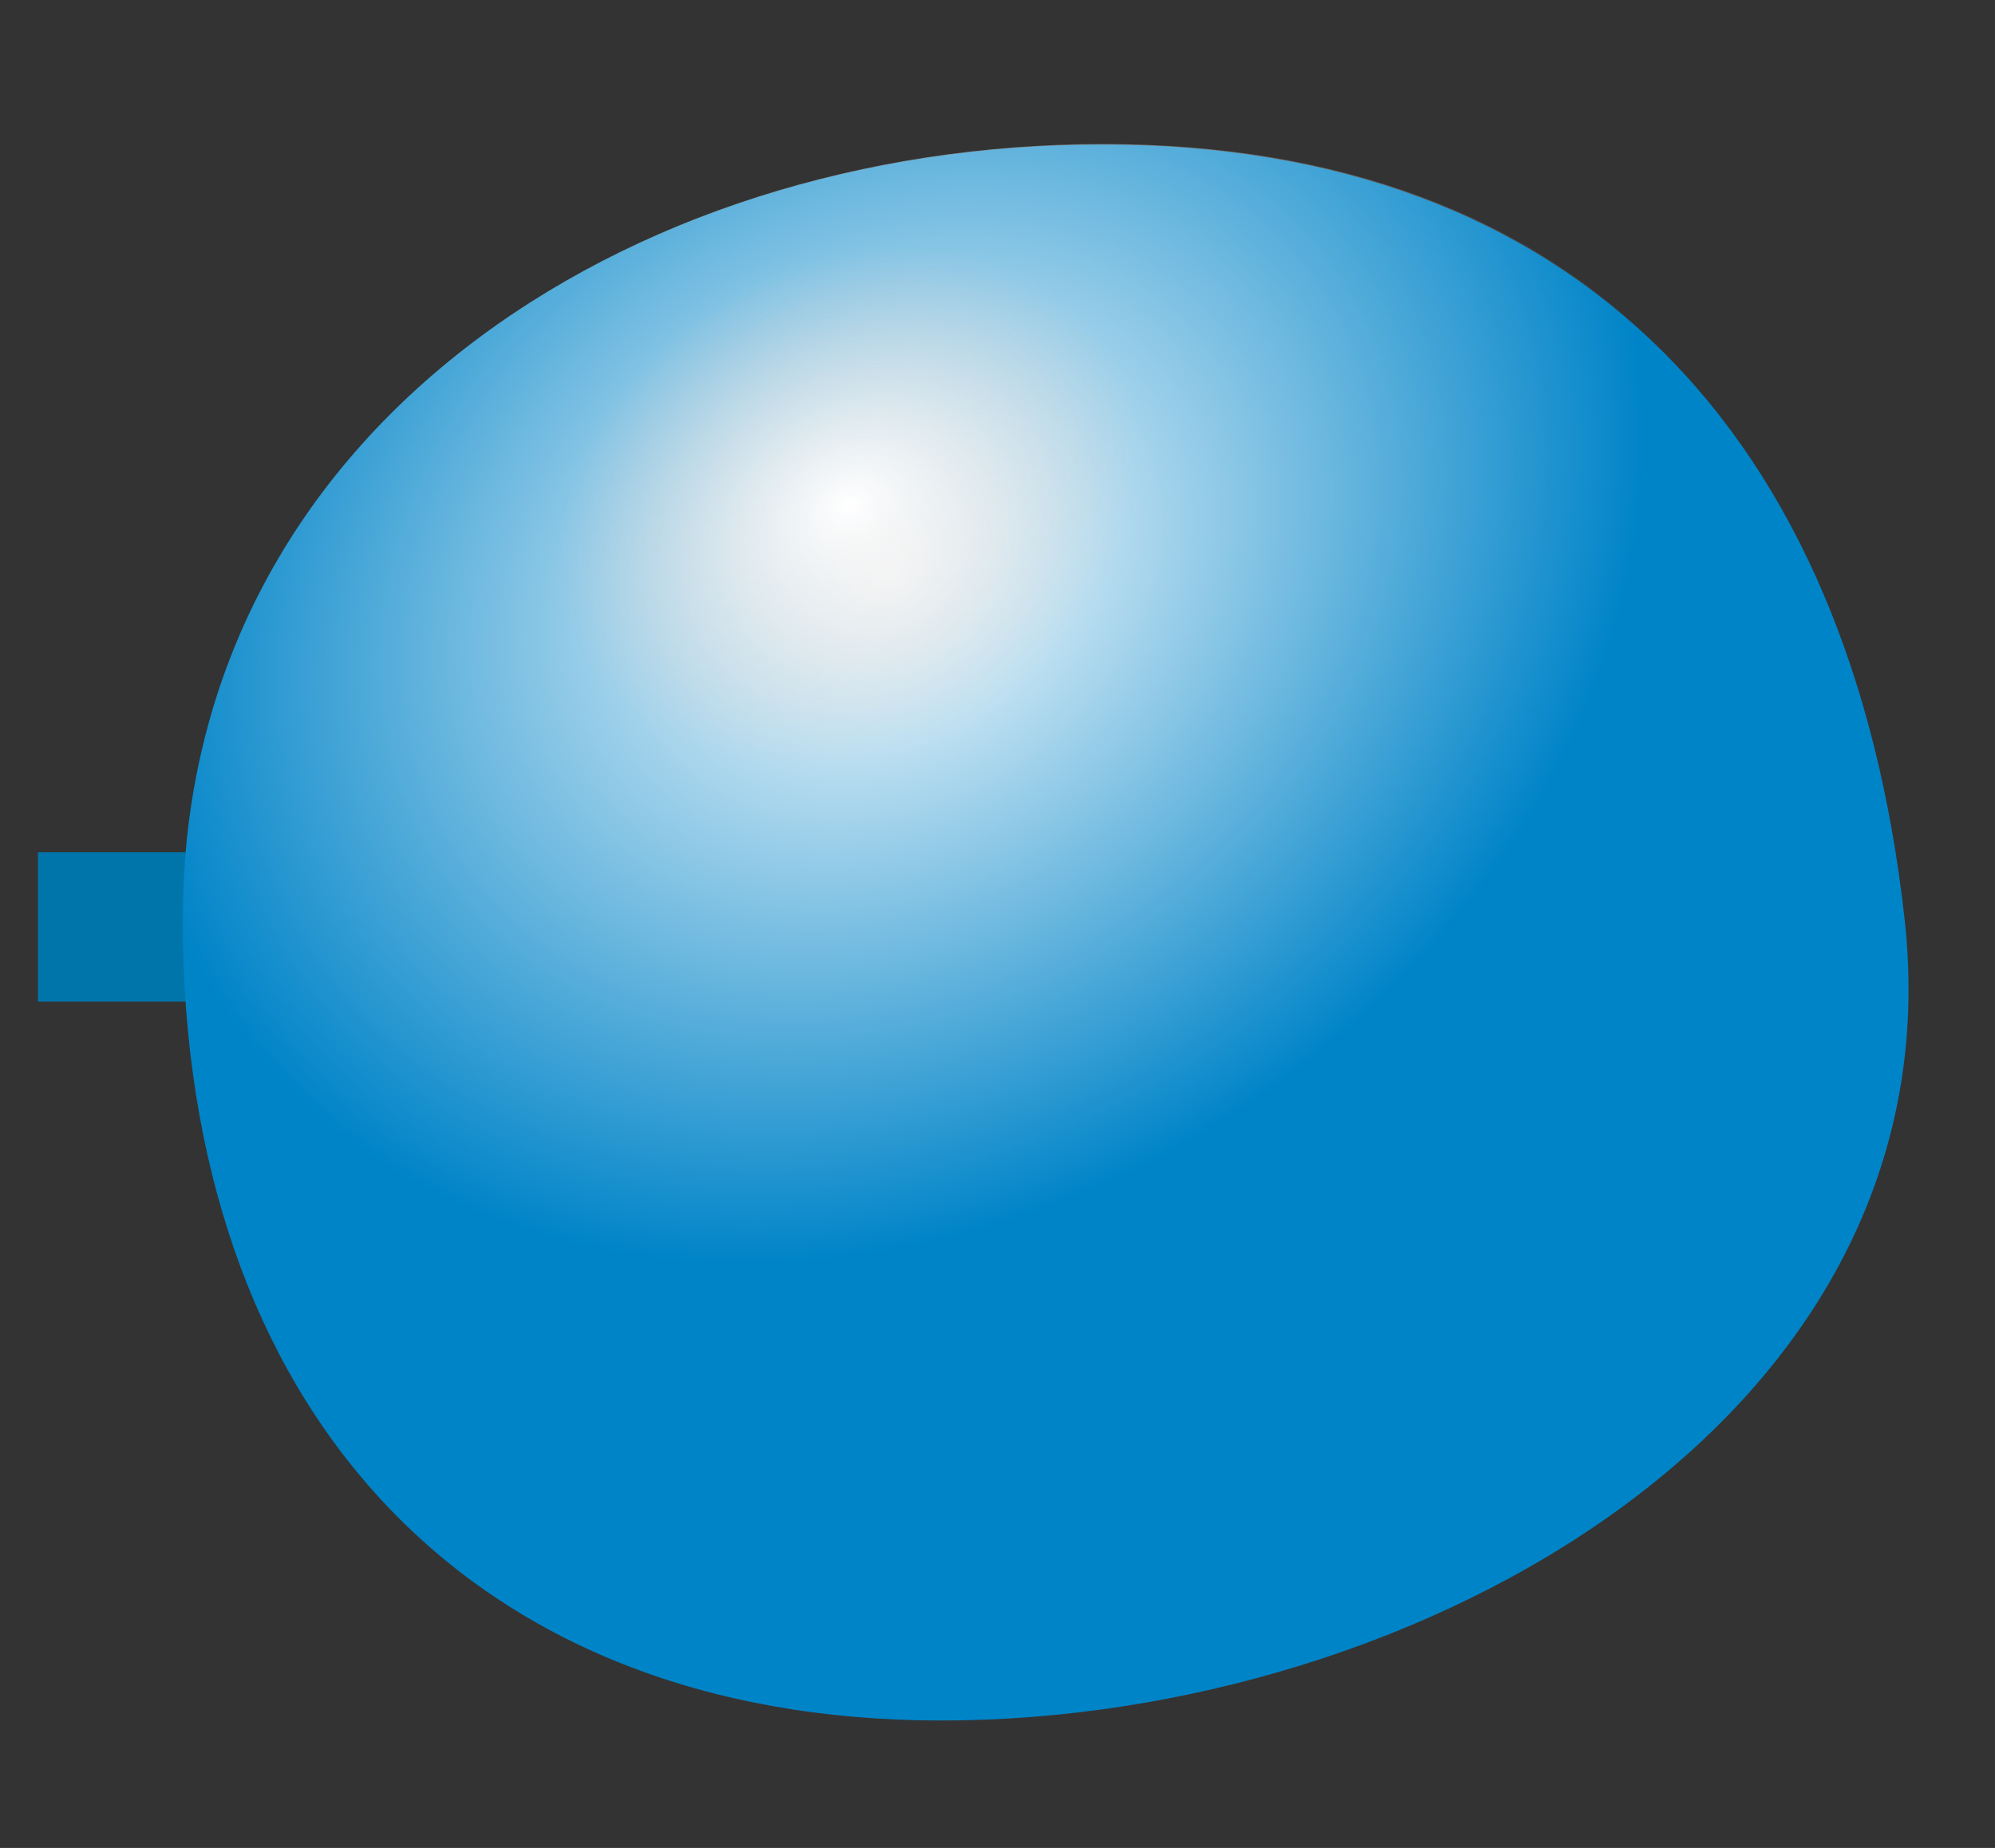
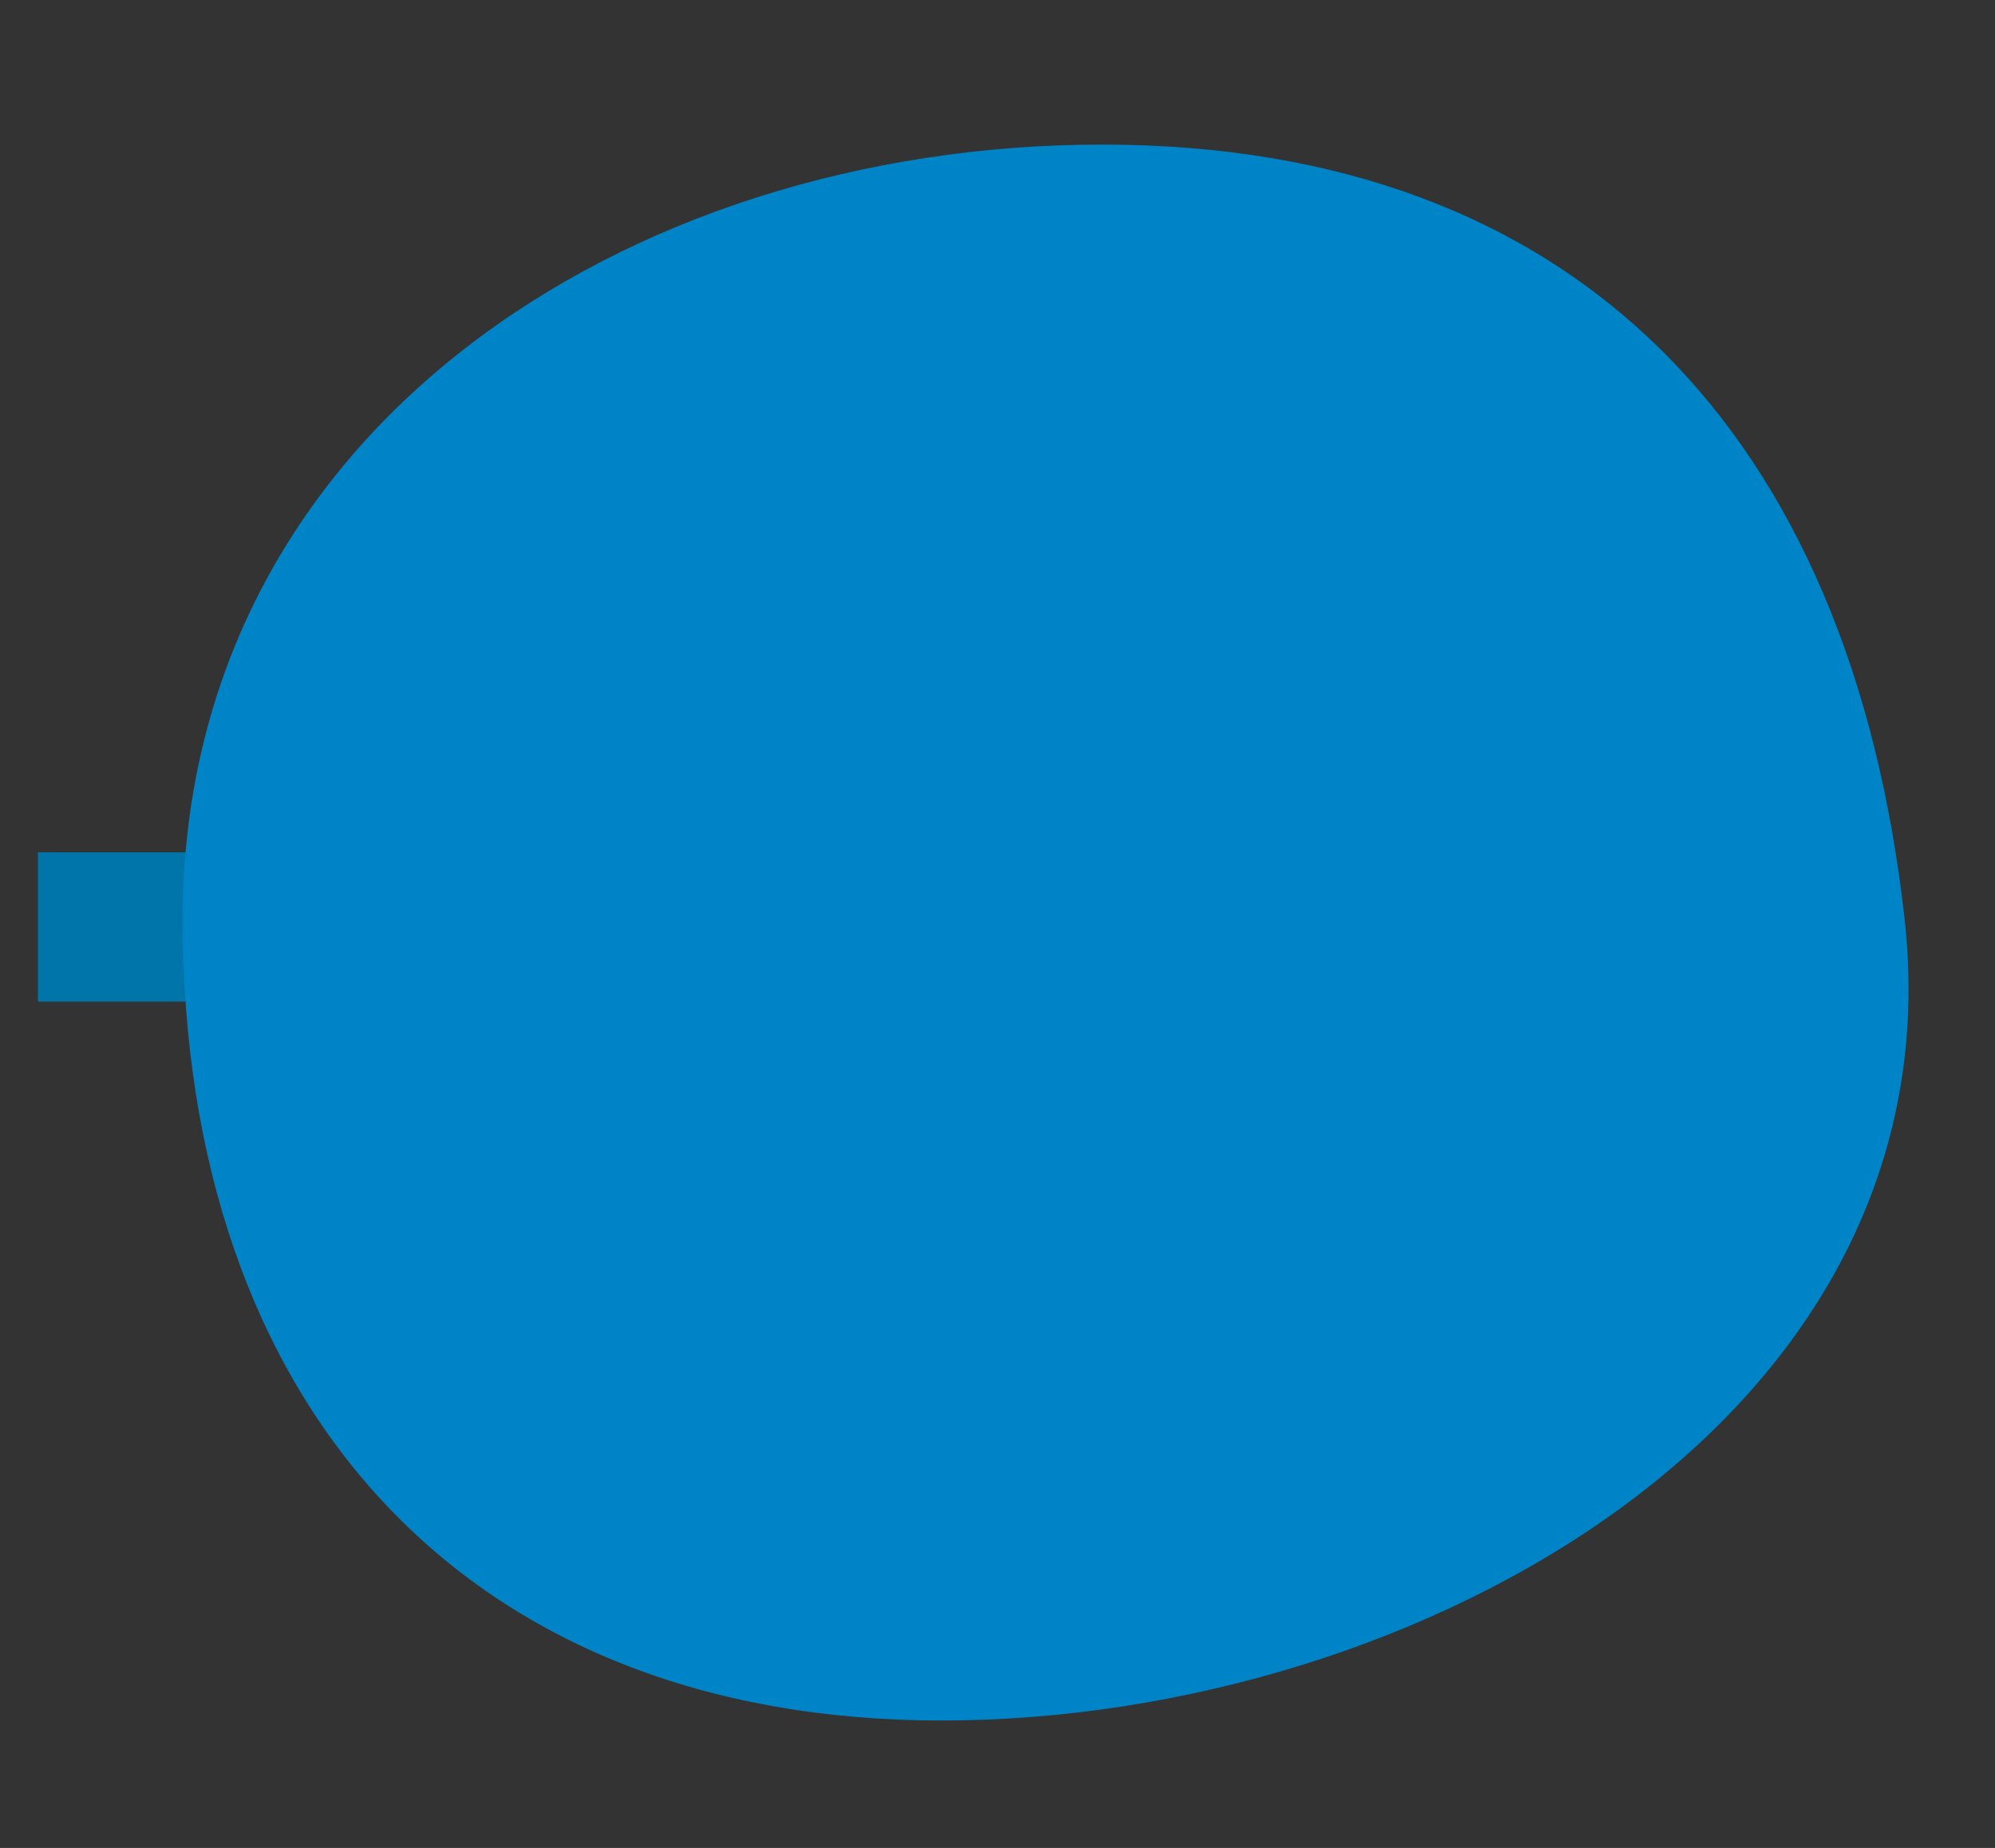
<svg xmlns="http://www.w3.org/2000/svg" xmlns:ns1="http://sodipodi.sourceforge.net/DTD/sodipodi-0.dtd" xmlns:ns2="http://www.inkscape.org/namespaces/inkscape" xmlns:xlink="http://www.w3.org/1999/xlink" width="570.5" height="528.5" version="1.1" id="svg84" ns1:docname="balloon5.svg" ns2:version="1.0.1 (3bc2e813f5, 2020-09-07)">
  <rect width="100%" height="100%" fill="#333333" stroke="none" />
  <ns1:namedview pagecolor="#ffffff" bordercolor="#666666" borderopacity="1" objecttolerance="10" gridtolerance="10" guidetolerance="10" ns2:pageopacity="0" ns2:pageshadow="2" ns2:window-width="640" ns2:window-height="480" id="namedview86" showgrid="false" ns2:current-layer="svg84" ns2:document-rotation="0" />
  <defs id="defs22">
    <linearGradient id="id02">
      <stop offset="0" style="stop-color:white;stop-opacity:1" id="stop2" />
      <stop offset="1" style="stop-color:#cecece;stop-opacity:0" id="stop4" />
    </linearGradient>
    <linearGradient id="id01">
      <stop offset="0" style="stop-color:white;stop-opacity:1" id="stop7" />
      <stop offset="1" style="stop-color:white;stop-opacity:0" id="stop9" />
    </linearGradient>
    <radialGradient id="id05" r="178.232" fx="331.178" fy="530.001" cx="331.2" cy="530" gradientTransform="matrix(1.277,0,0,1.03,-304.46,-268.246)" xlink:href="#id01" gradientUnits="userSpaceOnUse" />
    <radialGradient id="id06" r="178.232" fx="331.178" fy="530.001" cx="331.2" cy="530" gradientTransform="matrix(0.488,0,0,0.39,-44.716,46.871)" xlink:href="#id02" gradientUnits="userSpaceOnUse" />
    <clipPath clipPathUnits="userSpaceOnUse" id="clipPath3313">
-       <path style="color:#000000;overflow:visible;fill:#0084c8;stroke-width:2.5;stroke-linejoin:round" d="M 303.081,520.853 C 236.104,648.408 59.022,634.227 -53.515,558.78 -166.053,483.333 -182.65,363.679 -104.369,247.691 -26.145,131.786 125.022,133.79 237.56,209.237 c 112.537,75.447 130.554,187.834 65.521,311.616 z" id="path3315" />
-     </clipPath>
+       </clipPath>
  </defs>
  <rect x="10.85" y="243.75" width="56.2" height="42.7" style="color:#000000;overflow:visible;fill:#0075aa;stroke-width:2.5;stroke-linejoin:round" id="rect36" />
  <path style="color:#000000;overflow:visible;fill:#0084c8;stroke-width:2.5;stroke-linejoin:round" d="m 544.65,262.85 c 15.9,142.7 -139.4,229.2 -275.4,229.2 -136,0 -217,-89.8 -217,-229.2 0,-139.3 126.9,-221.5 262.9,-221.5 136,0 214.1,83 229.5,221.5 z" id="path38" />
  <rect x="1.25" y="1.25" width="568" height="526" style="color:#000000;overflow:visible;fill:none;fill-opacity:0;stroke:none;stroke-width:2.5;stroke-linejoin:round" id="rect40" />
  <ellipse cx="118.36" cy="277.804" rx="227.5" ry="183.6" transform="matrix(0.832,-0.555,0.562,0.827,0,0)" style="color:#000000;overflow:visible;fill:url(#id05);stroke-width:2.5;stroke-linejoin:round" id="ellipse66" clip-path="url(#clipPath3313)" />
-   <ellipse cx="116.834" cy="253.541" rx="86.9" ry="69.5" transform="matrix(0.838,-0.545,0.571,0.821,0,0)" style="color:#000000;overflow:visible;fill:url(#id06);stroke-width:2.5;stroke-linejoin:round" id="ellipse68" />
</svg>